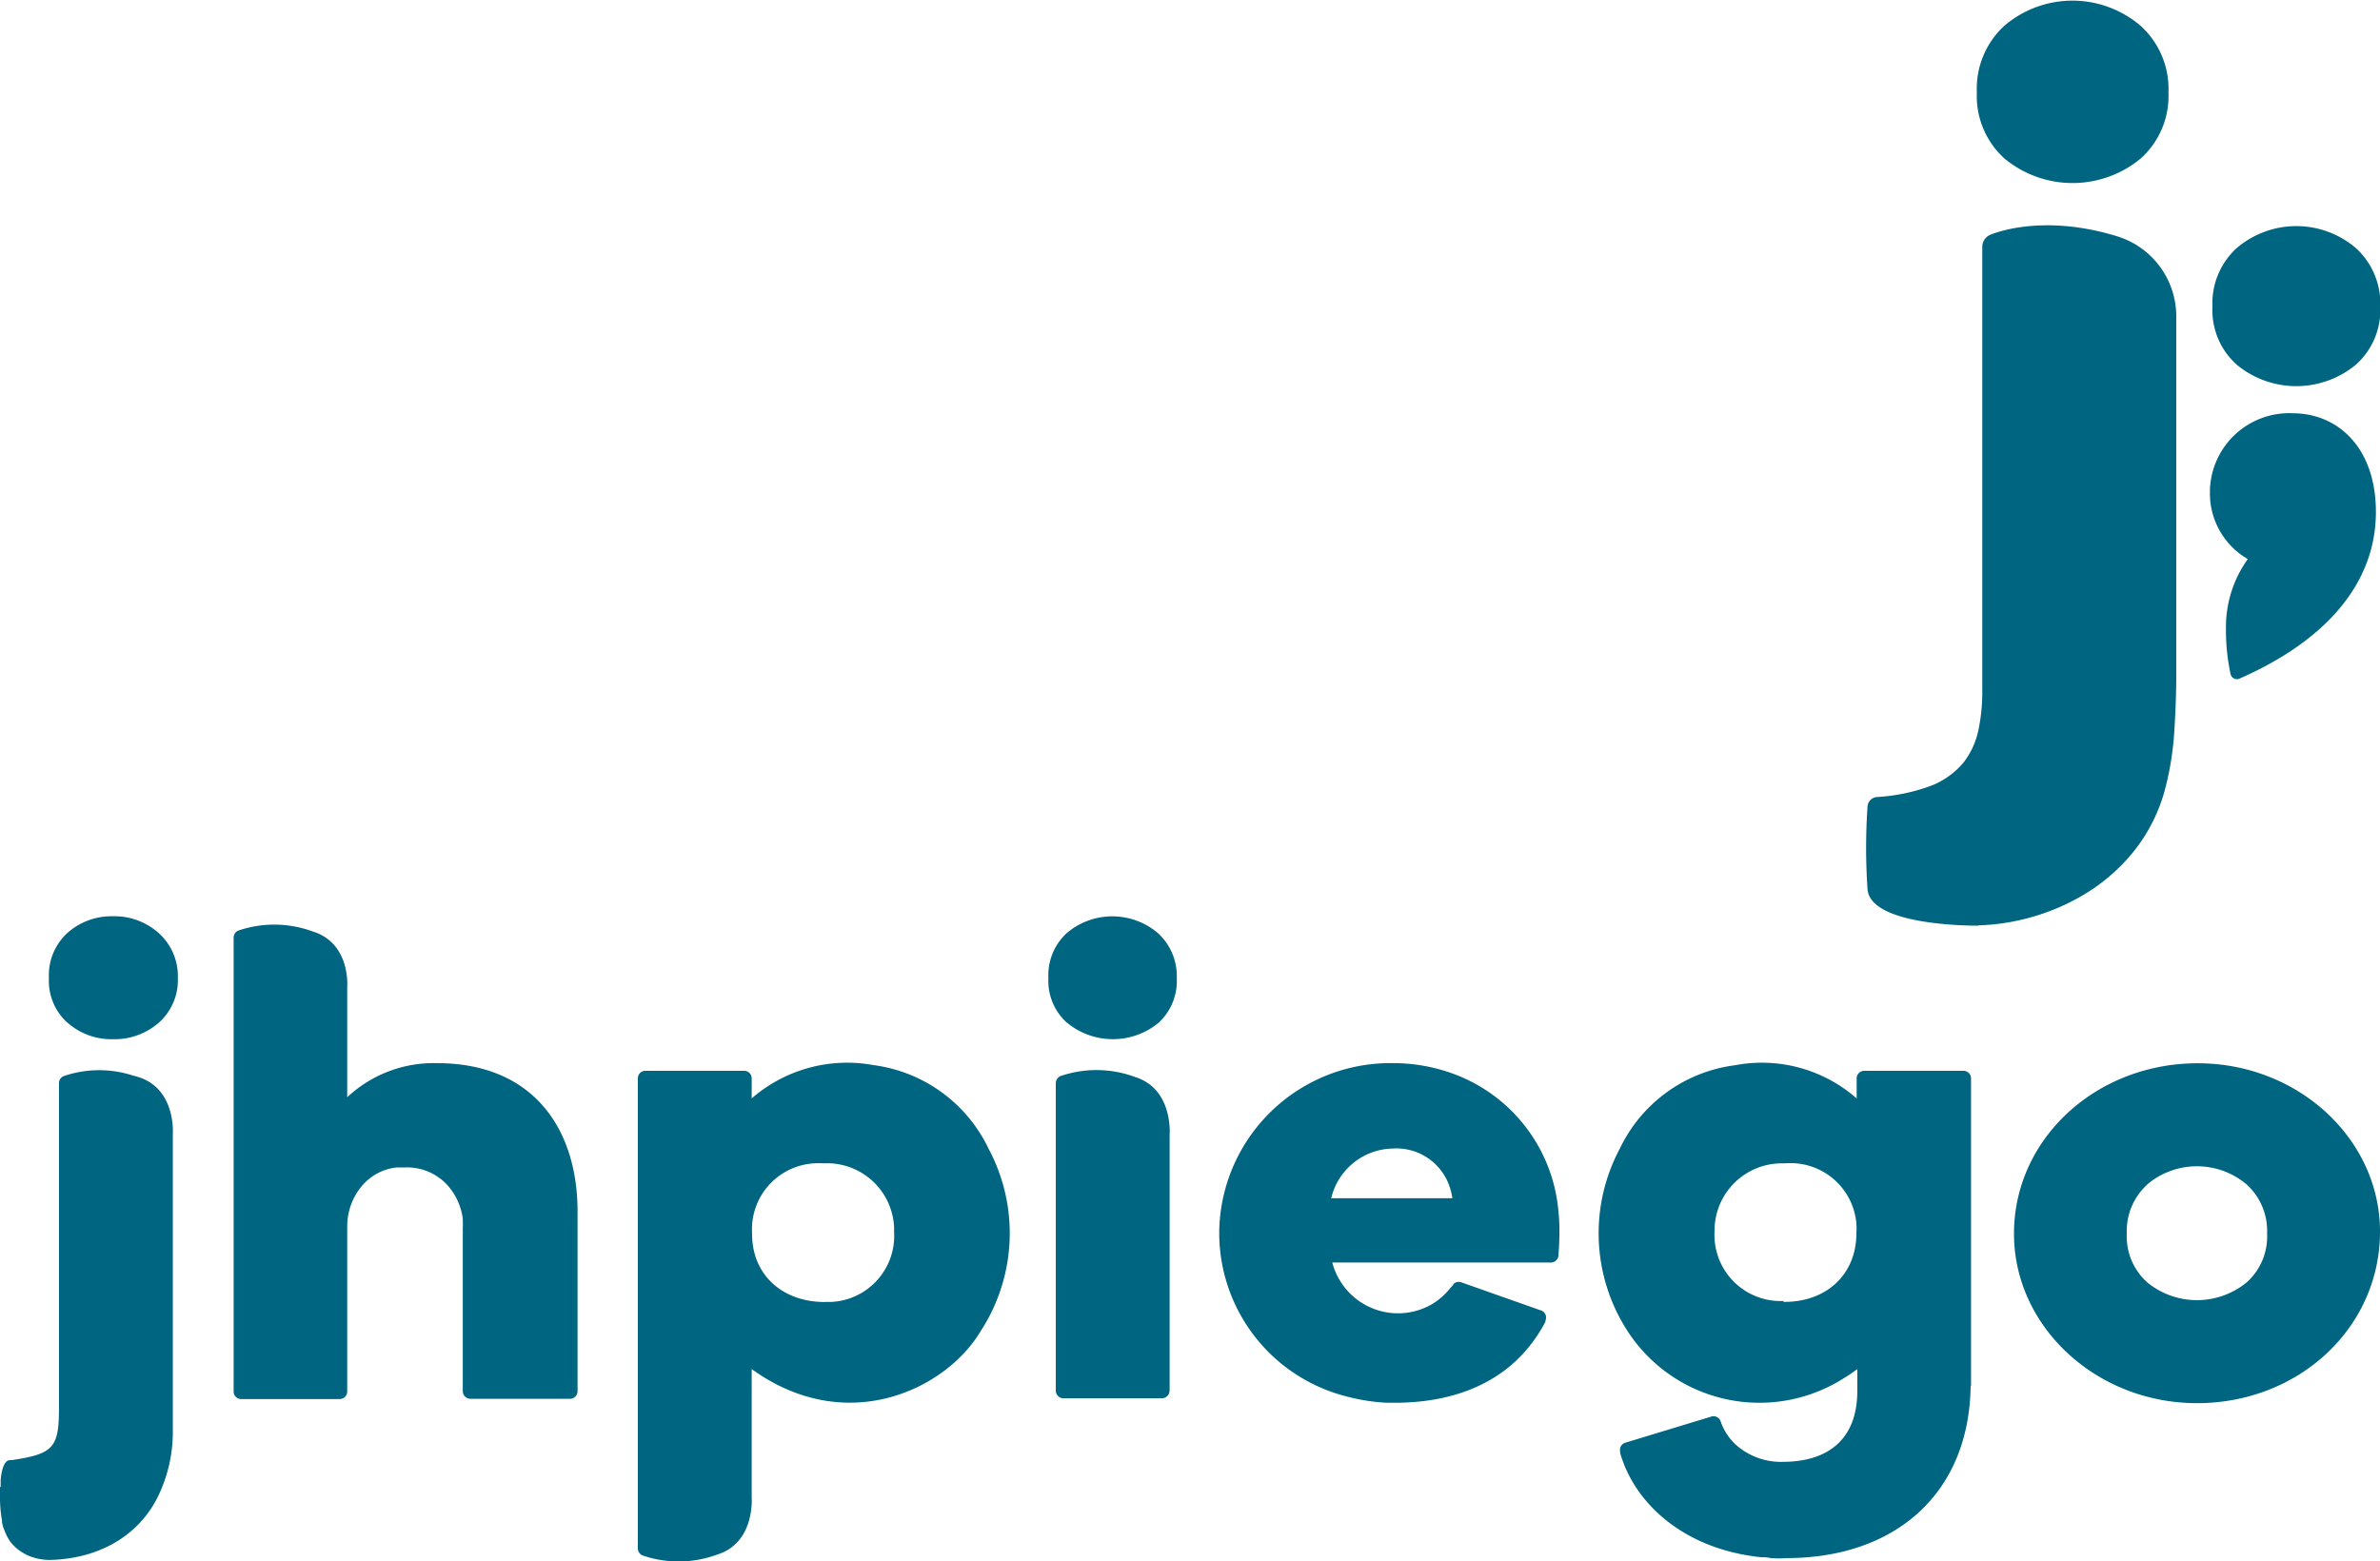
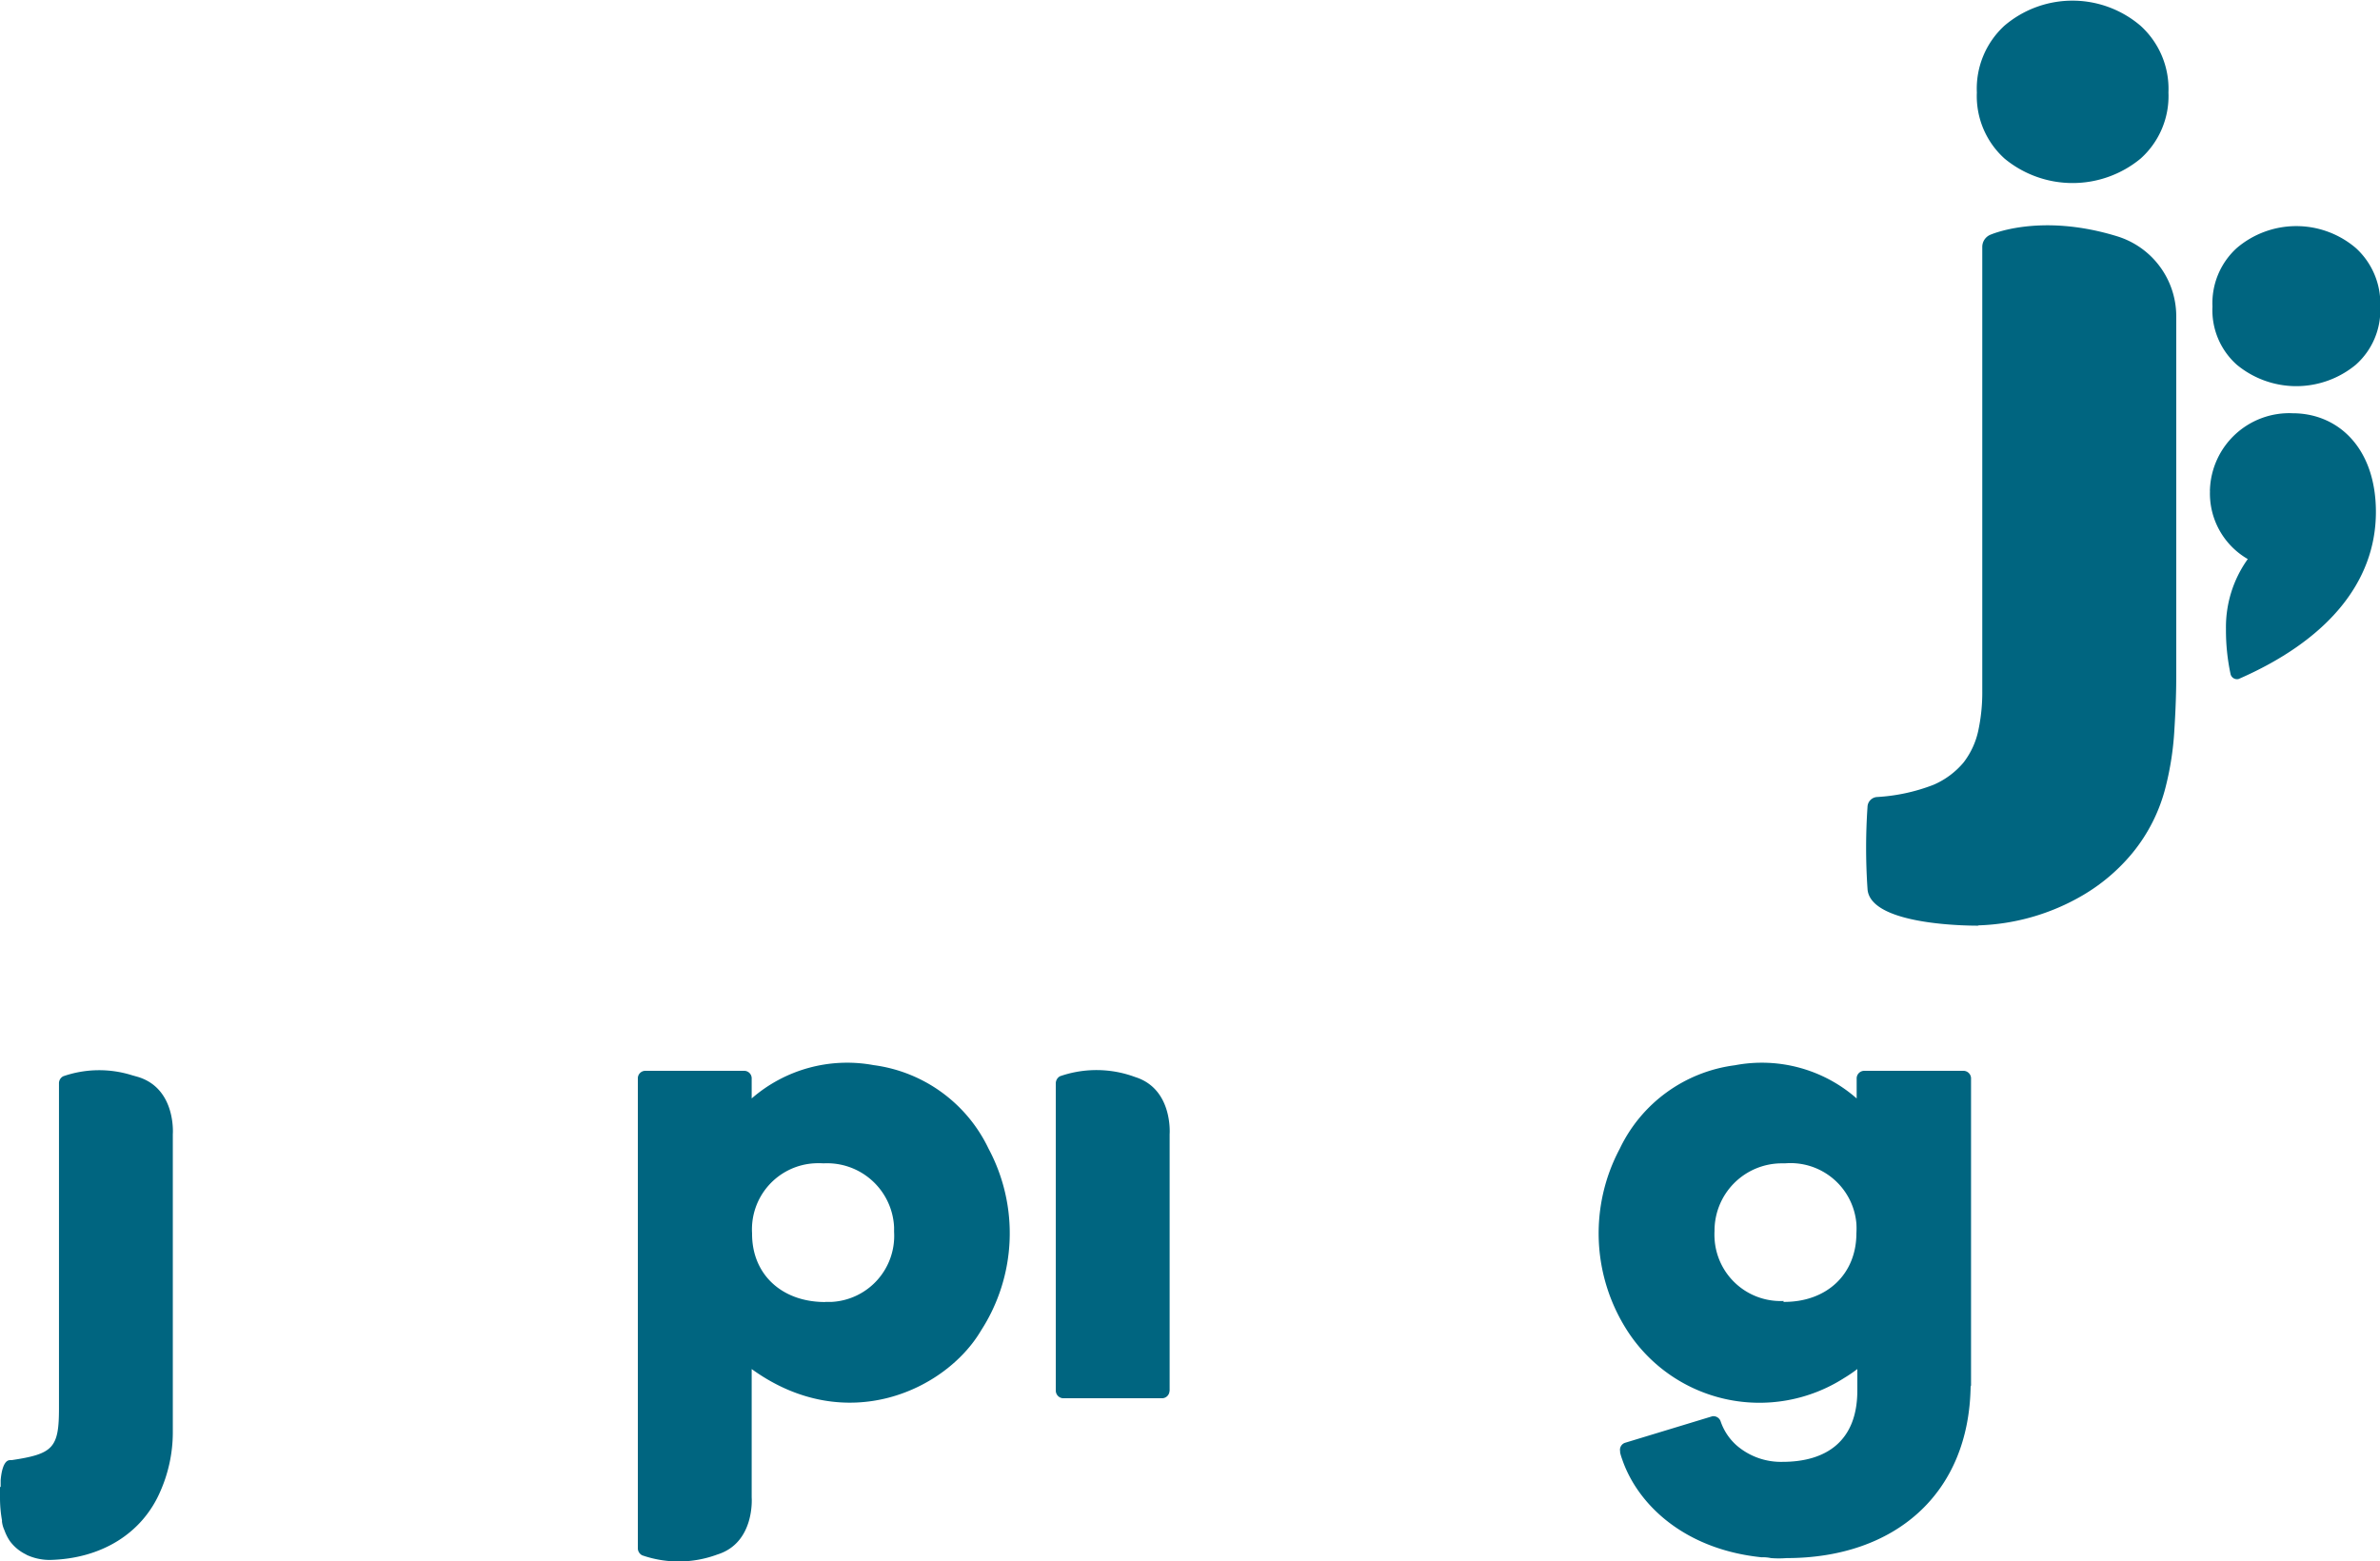
<svg xmlns="http://www.w3.org/2000/svg" id="Layer_1" data-name="Layer 1" viewBox="0 0 180 118.09">
  <defs>
    <style>.cls-1{fill:#006580;}</style>
  </defs>
  <g id="Layer_2" data-name="Layer 2">
    <g id="Layer_1-2" data-name="Layer 1-2">
      <g id="MONO_Logo_Tag_White" data-name="MONO Logo Tag White">
-         <path class="cls-1" d="M152.32,93.21c-.07,7.06,6.15,12.9,13.78,12.93s13.78-5.55,13.9-12.78c.11-7.07-6.08-12.91-13.75-12.93s-13.87,5.65-13.93,12.78m10.07-3.61a5.83,5.83,0,0,1,7.53,0,4.75,4.75,0,0,1,1.54,3.71A4.65,4.65,0,0,1,169.92,97a5.93,5.93,0,0,1-7.53,0,4.66,4.66,0,0,1-1.54-3.68,4.75,4.75,0,0,1,1.54-3.71" />
-         <path class="cls-1" d="M80.71,77.37a5.44,5.44,0,0,0,6.91,0A4.29,4.29,0,0,0,89,74a4.4,4.4,0,0,0-1.42-3.41,5.32,5.32,0,0,0-6.91,0A4.34,4.34,0,0,0,79.29,74a4.26,4.26,0,0,0,1.42,3.38" />
        <path class="cls-1" d="M74.2,100.64a13.56,13.56,0,0,0,.57-13.74,11.26,11.26,0,0,0-8.7-6.33,11,11,0,0,0-9.22,2.52V81.54a.57.57,0,0,0-.58-.54H48.82a.57.57,0,0,0-.58.54v35.58a.6.6,0,0,0,.33.53,8.4,8.4,0,0,0,5.68-.06c2.87-.89,2.6-4.32,2.6-4.32v-9.71c7.15,5.17,14.71,1.57,17.35-2.92M62.4,98.49c-3.28,0-5.54-2.1-5.52-5.19A5,5,0,0,1,61.55,88a6.09,6.09,0,0,1,.74,0,5.07,5.07,0,0,1,5.33,4.83c0,.12,0,.24,0,.36a5,5,0,0,1-4.7,5.29H62.4" />
        <path class="cls-1" d="M149.07,104.88h0V81.54a.58.58,0,0,0-.58-.54H141a.58.58,0,0,0-.58.54v1.55a10.87,10.87,0,0,0-9.21-2.51,11.24,11.24,0,0,0-8.71,6.32,13.61,13.61,0,0,0,.56,13.74,11.89,11.89,0,0,0,16.41,3.6,10.88,10.88,0,0,0,1-.68v1.63c0,3.8-2.33,5.39-5.66,5.39a5.13,5.13,0,0,1-3.43-1.21,4.27,4.27,0,0,1-1.24-1.83.58.58,0,0,0-.63-.41h0l-6.58,2a.56.56,0,0,0-.4.65v.1h0a4.48,4.48,0,0,0,.16.52h0c1.16,3.39,4.68,6.8,10.55,7.4a2.8,2.8,0,0,1,.7.06,7.66,7.66,0,0,0,1.18,0c8.15,0,13.83-4.83,13.92-13.06m-14.14-6.39a5,5,0,0,1-5.23-4.76,4.68,4.68,0,0,1,0-.53A5.09,5.09,0,0,1,134.71,88H135a5,5,0,0,1,5.4,4.56,5.93,5.93,0,0,1,0,.73c0,3.09-2.24,5.22-5.52,5.19" />
-         <path class="cls-1" d="M101.91,105.65a14.52,14.52,0,0,0,3,.46h.59c4.09,0,7.79-1.27,10.2-4.31a11.33,11.33,0,0,0,1.18-1.82V99.9a.57.57,0,0,0-.27-.75h0L110.52,97h0a.6.6,0,0,0-.6.13v.05l-.21.23h0a5.17,5.17,0,0,1-.6.64,4.91,4.91,0,0,1-.91.66,5.13,5.13,0,0,1-7-2.09,4.92,4.92,0,0,1-.44-1.12h16.58a.57.57,0,0,0,.52-.47V95h0c.06-.67.08-1.35.08-2a13.52,13.52,0,0,0-.08-1.42A12.19,12.19,0,0,0,109.24,81a13.14,13.14,0,0,0-3.89-.58A12.94,12.94,0,0,0,92.21,93.16v.07a12.76,12.76,0,0,0,9.7,12.42m3.42-18.77a4.24,4.24,0,0,1,4.34,3,4,4,0,0,1,.17.76h-9.16a4.88,4.88,0,0,1,4.65-3.76" />
        <path class="cls-1" d="M88.46,105.22V85.8s.27-3.43-2.61-4.33a8.4,8.4,0,0,0-5.68-.06.61.61,0,0,0-.32.54h0v23.24a.58.58,0,0,0,.57.58h7.46a.57.57,0,0,0,.57-.55" />
-         <path class="cls-1" d="M18.2,105.83h7.52a.57.57,0,0,0,.54-.54V92.77h0a4.75,4.75,0,0,1,1.17-3.13A4,4,0,0,1,30,88.31h.62a4.13,4.13,0,0,1,3.22,1.34A4.72,4.72,0,0,1,35,92.18v.18a4.86,4.86,0,0,1,0,.54v12.34a.58.58,0,0,0,.57.57H43.1a.57.57,0,0,0,.58-.54V91.64c0-6.17-3.28-11.22-10.64-11.22A9.56,9.56,0,0,0,26.26,83V74.64s.27-3.29-2.61-4.18A8.43,8.43,0,0,0,18,70.4a.59.59,0,0,0-.33.53v34.36a.57.57,0,0,0,.54.54" />
-         <path class="cls-1" d="M5.12,77.37a5,5,0,0,0,3.45,1.24A5.07,5.07,0,0,0,12,77.37,4.29,4.29,0,0,0,13.45,74,4.36,4.36,0,0,0,12,70.58a5,5,0,0,0-3.46-1.27,5,5,0,0,0-3.45,1.27A4.34,4.34,0,0,0,3.7,74a4.26,4.26,0,0,0,1.42,3.38" />
        <path class="cls-1" d="M2,117.61a4.15,4.15,0,0,0,1.77.39c3.89-.09,7-2,8.37-5.22a11.08,11.08,0,0,0,.93-4.36V85.8s.27-3.43-2.61-4.33l-.21-.06L10,81.34a8.29,8.29,0,0,0-5.21.07.59.59,0,0,0-.33.54v24.59c0,3-.45,3.44-3.58,3.91H.76c-.49,0-.66.9-.71,1.52v.51H0v.83A9.57,9.57,0,0,0,.15,115v.1a2.11,2.11,0,0,0,.18.64,3.77,3.77,0,0,0,.35.73l.08.12a3.29,3.29,0,0,0,1.22,1" />
        <path class="cls-1" d="M169.17,27.59a7.06,7.06,0,0,0,9,0,5.53,5.53,0,0,0,1.85-4.4,5.67,5.67,0,0,0-1.85-4.43,6.94,6.94,0,0,0-9,0,5.63,5.63,0,0,0-1.84,4.43,5.52,5.52,0,0,0,1.84,4.4" />
        <path class="cls-1" d="M170,42.29a8.84,8.84,0,0,0-1.65,5.28A15.88,15.88,0,0,0,168.7,51a.5.5,0,0,0,.61.36h0c6.52-2.84,10.38-7.18,10.38-12.64,0-4.8-2.83-7.46-6.3-7.46A6,6,0,0,0,167.14,37a.76.76,0,0,0,0,.15A5.73,5.73,0,0,0,170,42.29" />
        <path class="cls-1" d="M151.61,12a8.08,8.08,0,0,0,10.28,0A6.34,6.34,0,0,0,164,7a6.44,6.44,0,0,0-2.12-5.06,7.93,7.93,0,0,0-10.28,0A6.46,6.46,0,0,0,149.51,7a6.36,6.36,0,0,0,2.1,5" />
        <path class="cls-1" d="M149.58,70a16.63,16.63,0,0,0,7.91-2.26,14.11,14.11,0,0,0,3.79-3.22,12.77,12.77,0,0,0,2.51-5,22.66,22.66,0,0,0,.66-4.33c.1-1.6.14-2.94.14-4V23.89a6.33,6.33,0,0,0-4.42-6c-5.92-1.84-9.69-.11-9.69-.11a1,1,0,0,0-.56.92V52.26a13.76,13.76,0,0,1-.3,3,6,6,0,0,1-1.11,2.41,6.11,6.11,0,0,1-2.29,1.7,14,14,0,0,1-4.27.92.77.77,0,0,0-.71.75,45.67,45.67,0,0,0,0,6.19c.16,2.9,8.4,2.79,8.4,2.79" />
      </g>
    </g>
  </g>
</svg>